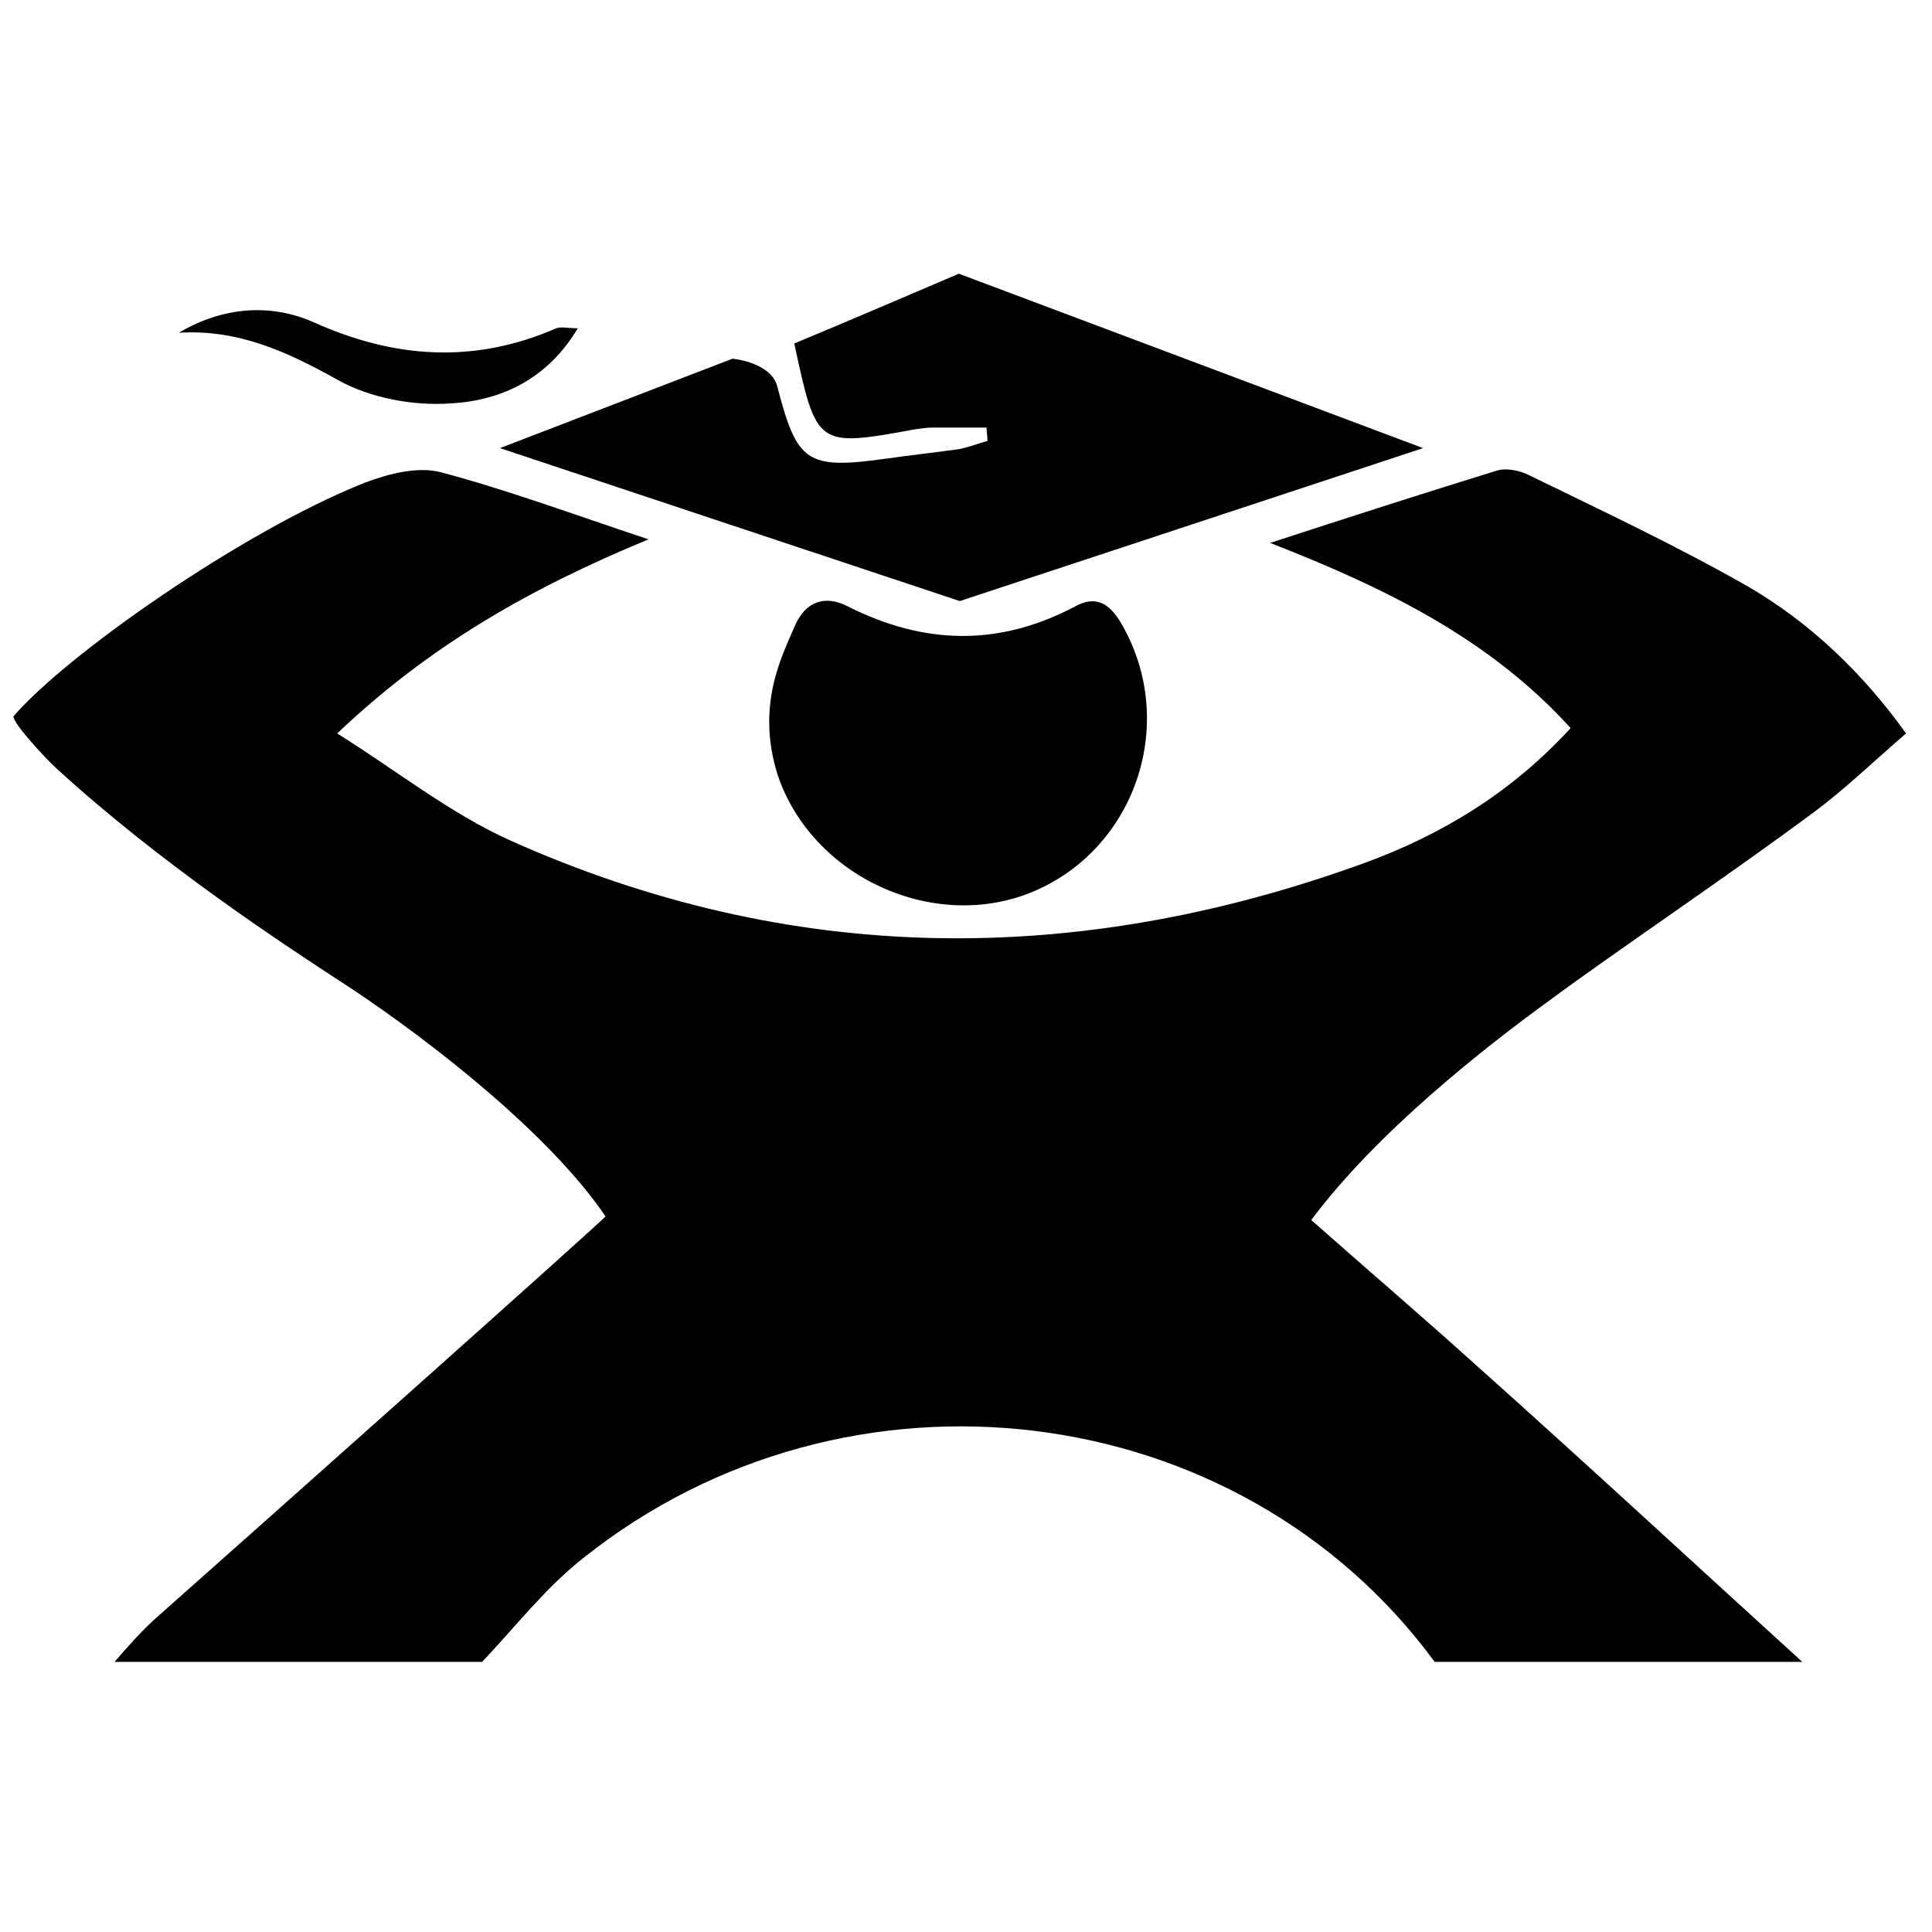
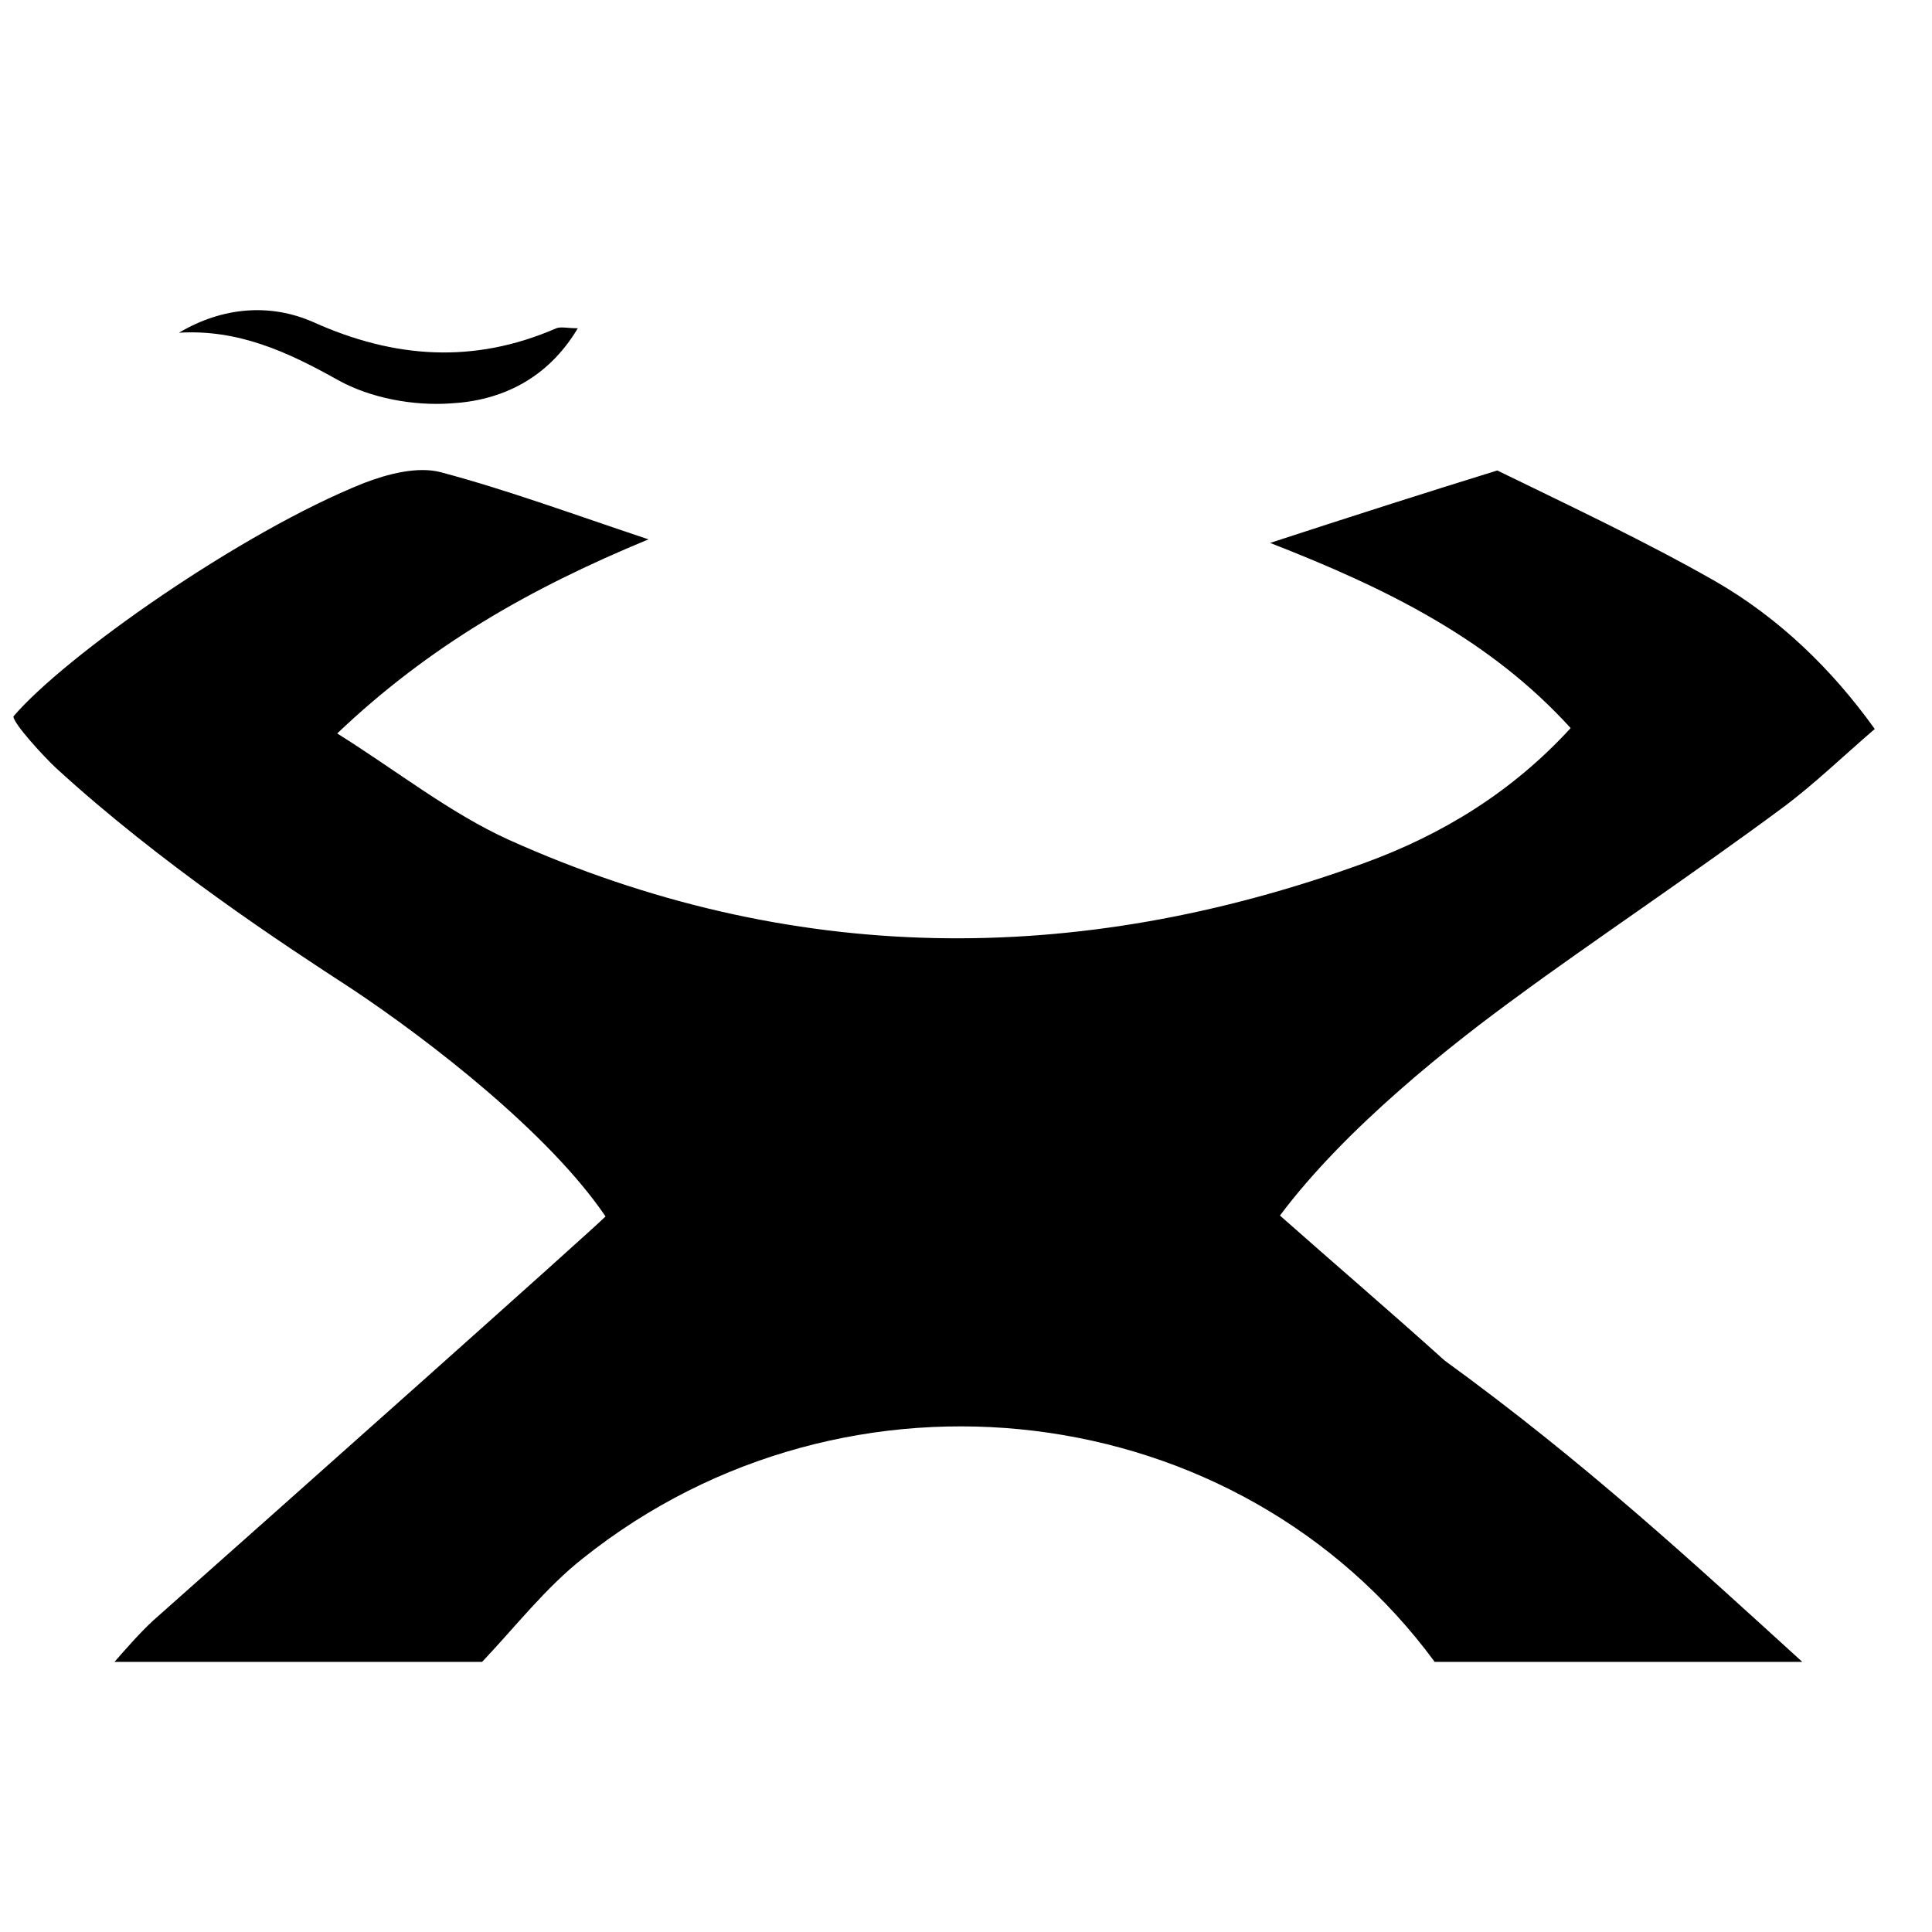
<svg xmlns="http://www.w3.org/2000/svg" version="1.1" id="Layer_1" x="0px" y="0px" viewBox="0 0 216 216" style="enable-background:new 0 0 216 216;" xml:space="preserve">
  <g>
-     <path d="M201.5,185.8c-13.7,0-27.4,0-41.1,0c-21.9-29.8-65.6-35.2-95.2-11.6c-4.2,3.3-7.6,7.7-11.3,11.6c-13.7,0-27.4,0-41.1,0   c1.4-1.6,2.8-3.2,4.3-4.6c15-13.3,48.8-43.4,50.6-45.2c-6.3-9.3-19.6-19.6-28.3-25.4c-8-5.2-21.4-14-33.1-24.7   c-1.4-1.3-4.8-5-4.8-5.8c5.7-6.7,25.4-20.6,39.2-26.1c2.6-1,6-1.9,8.6-1.2c7.5,2,14.8,4.7,23.2,7.5C59.2,65.8,48,72.2,37.7,82   c6.7,4.2,12.6,8.9,19.2,11.9c31.4,14.1,63.4,14.3,95.6,2.6c8.8-3.2,16.6-8,23.1-15.1c-9-9.9-20.5-15.6-33.6-20.7   c9.2-3,17.3-5.6,25.4-8.1c1-0.3,2.5,0,3.5,0.5c8.2,4,16.5,7.9,24.4,12.4c7.1,4.1,13,9.8,17.8,16.5c-3.6,3.1-6.8,6.2-10.3,8.8   c-9.7,7.2-22.2,15.6-29.5,21c-7.3,5.3-19.3,14.7-26.7,24.6c6.1,5.4,12.3,10.7,18.4,16.2C177.2,163.5,189.3,174.7,201.5,185.8z" />
-     <path d="M107.2,30.6l51.9,19.5l-51.8,17.1L55.9,50.1l26-10c0,0,4.3,0.4,5,3.1c2.2,8.5,3.3,9.3,12,8.1c2.8-0.4,5.6-0.7,8.4-1.1   c1-0.2,2-0.6,3.1-0.9c0-0.5-0.1-1-0.1-1.5c-2,0-4,0-6,0c-0.7,0-1.3,0.1-2,0.2c-11,2-11,2-13.5-9.6C93.9,36.3,107.2,30.6,107.2,30.6   z" />
-     <path d="M88.9,69.9c1.1-2.5,3.2-3.5,5.9-2.1c8.5,4.3,16.9,4.5,25.4,0c2.9-1.6,4.4,0.4,5.6,2.7c5.7,10.8,1,24.3-10.1,29.1   c-11.1,4.8-25-1.5-28.8-13.1C84.5,78.7,87.5,73.2,88.9,69.9z" />
+     <path d="M201.5,185.8c-13.7,0-27.4,0-41.1,0c-21.9-29.8-65.6-35.2-95.2-11.6c-4.2,3.3-7.6,7.7-11.3,11.6c-13.7,0-27.4,0-41.1,0   c1.4-1.6,2.8-3.2,4.3-4.6c15-13.3,48.8-43.4,50.6-45.2c-6.3-9.3-19.6-19.6-28.3-25.4c-8-5.2-21.4-14-33.1-24.7   c-1.4-1.3-4.8-5-4.8-5.8c5.7-6.7,25.4-20.6,39.2-26.1c2.6-1,6-1.9,8.6-1.2c7.5,2,14.8,4.7,23.2,7.5C59.2,65.8,48,72.2,37.7,82   c6.7,4.2,12.6,8.9,19.2,11.9c31.4,14.1,63.4,14.3,95.6,2.6c8.8-3.2,16.6-8,23.1-15.1c-9-9.9-20.5-15.6-33.6-20.7   c9.2-3,17.3-5.6,25.4-8.1c8.2,4,16.5,7.9,24.4,12.4c7.1,4.1,13,9.8,17.8,16.5c-3.6,3.1-6.8,6.2-10.3,8.8   c-9.7,7.2-22.2,15.6-29.5,21c-7.3,5.3-19.3,14.7-26.7,24.6c6.1,5.4,12.3,10.7,18.4,16.2C177.2,163.5,189.3,174.7,201.5,185.8z" />
    <path d="M20,37.2c4.9-2.9,10.2-3.3,15-1.2c9.1,4.1,18,4.7,27.2,0.7c0.5-0.2,1.3,0,2.4,0c-3.4,5.7-8.6,8.1-14.2,8.4   c-4.2,0.3-9-0.6-12.6-2.6C32.1,39.3,26.6,36.8,20,37.2z" />
  </g>
</svg>